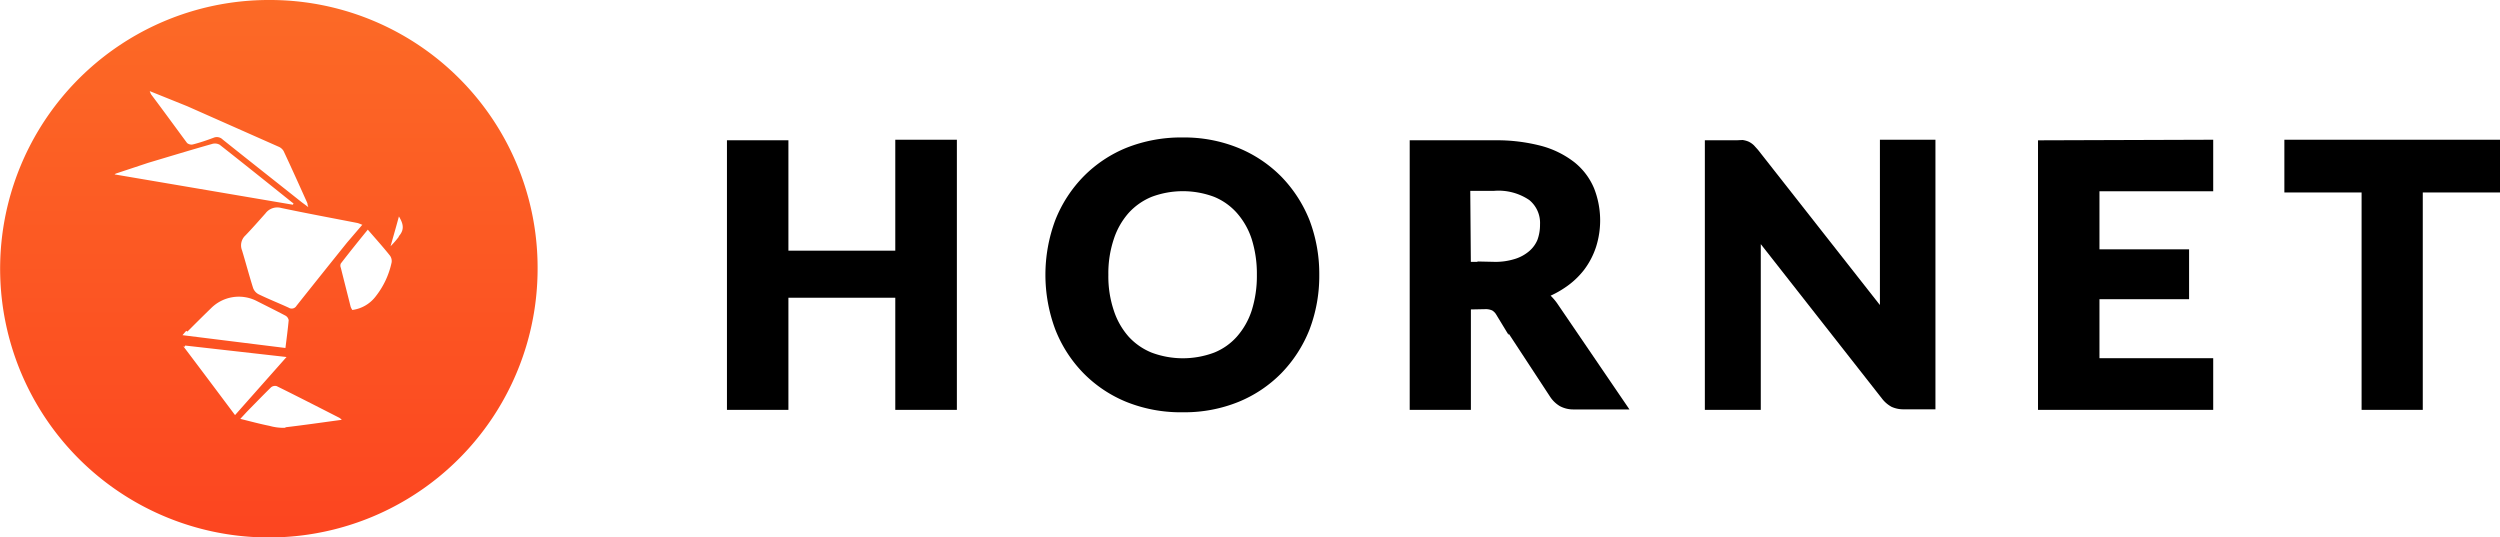
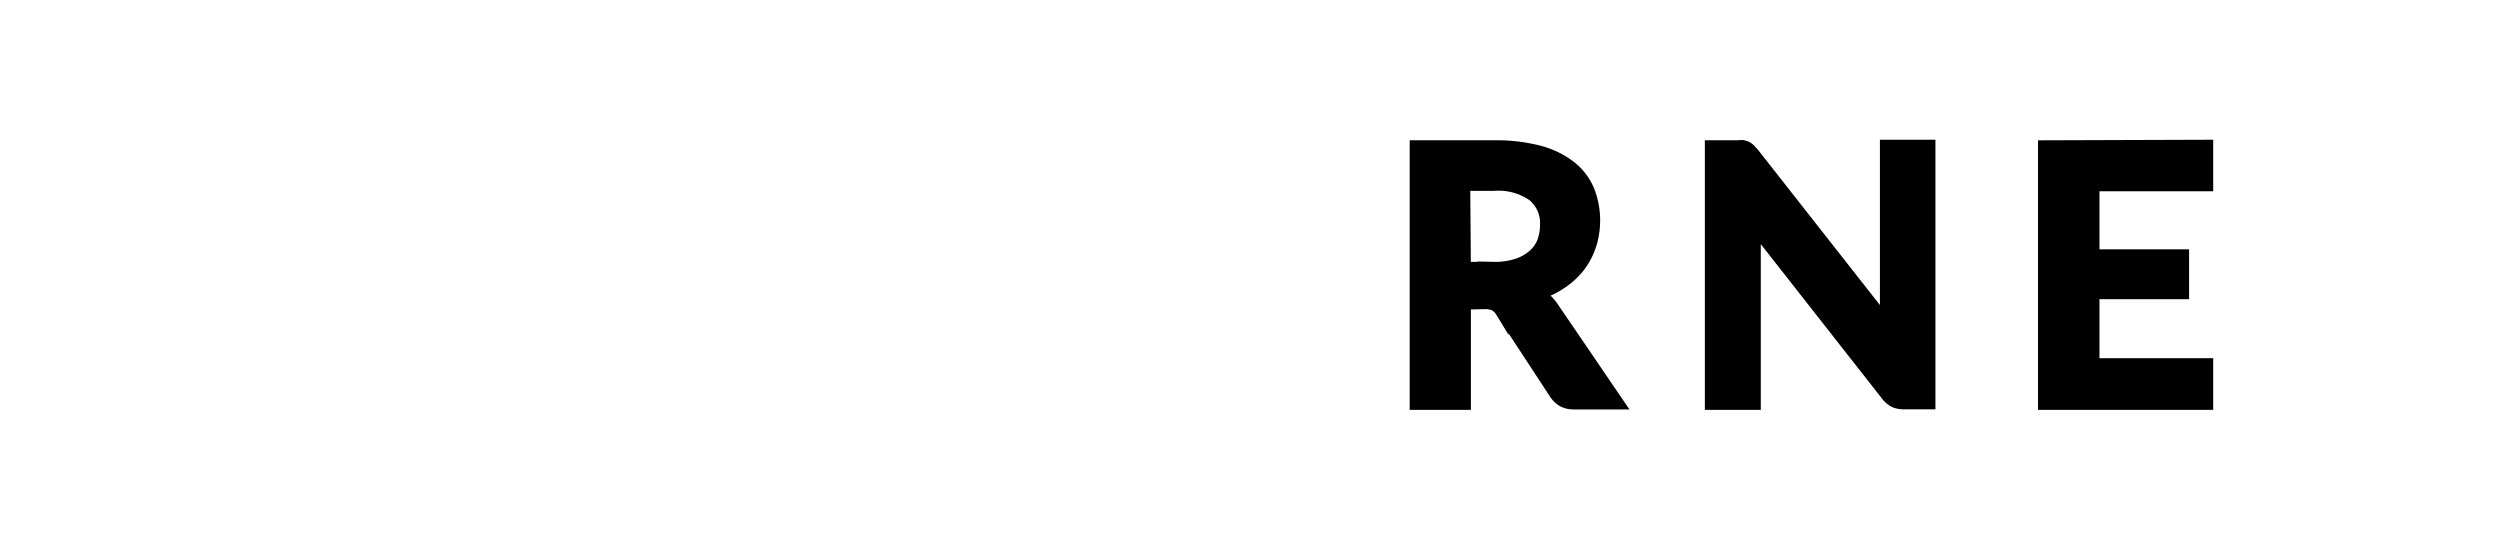
<svg xmlns="http://www.w3.org/2000/svg" viewBox="0 0 185.5 39.87">
  <defs>
    <style>.cls-1{stroke:#000;stroke-miterlimit:10;}.cls-2{fill:url(#linear-gradient);}</style>
    <linearGradient id="linear-gradient" x1="19.95" y1="39.87" x2="19.95" gradientUnits="userSpaceOnUse">
      <stop offset="0" stop-color="#fc4520" />
      <stop offset="1" stop-color="#fc6a26" />
    </linearGradient>
  </defs>
  <title>hornet</title>
  <g id="Layer_2" data-name="Layer 2">
    <g id="Layer_1-2" data-name="Layer 1">
      <g id="hornet">
-         <path class="cls-1" d="M70.5,29.91H66.93V21.59H58v8.32H54.44v-19H58v8.19h8.93V10.87H70.5Z" />
-         <path class="cls-1" d="M97.39,20.39a10.66,10.66,0,0,1-.69,3.88,9.31,9.31,0,0,1-2,3.09,9,9,0,0,1-3,2,10.15,10.15,0,0,1-3.93.73,10.29,10.29,0,0,1-4-.73,9,9,0,0,1-3-2,9.18,9.18,0,0,1-2-3.09,11.1,11.1,0,0,1,0-7.76,9.24,9.24,0,0,1,2-3.08,9,9,0,0,1,3-2,10.48,10.48,0,0,1,4-.73,10.15,10.15,0,0,1,3.93.74,9.1,9.1,0,0,1,3,2,9.37,9.37,0,0,1,2,3.08A10.7,10.7,0,0,1,97.39,20.39Zm-3.63,0a9.07,9.07,0,0,0-.41-2.81,6,6,0,0,0-1.2-2.11,5.07,5.07,0,0,0-1.88-1.33,7.11,7.11,0,0,0-5,0,5.23,5.23,0,0,0-1.9,1.33,6,6,0,0,0-1.2,2.11,8.5,8.5,0,0,0-.43,2.81,8.46,8.46,0,0,0,.43,2.81,6,6,0,0,0,1.2,2.11,5.2,5.2,0,0,0,1.9,1.32,7.11,7.11,0,0,0,5,0,5,5,0,0,0,1.88-1.32,6,6,0,0,0,1.2-2.11A9,9,0,0,0,93.76,20.39Z" />
        <path class="cls-1" d="M108.64,22.47v7.44H105.1v-19h5.8a12.47,12.47,0,0,1,3.34.4,6.4,6.4,0,0,1,2.28,1.13,4.38,4.38,0,0,1,1.3,1.73,6,6,0,0,1,.13,4,5.32,5.32,0,0,1-.81,1.55,5.51,5.51,0,0,1-1.32,1.22,6.66,6.66,0,0,1-1.78.85,3.5,3.5,0,0,1,1.15,1.09l4.77,7h-3.19a1.61,1.61,0,0,1-.78-.18,1.73,1.73,0,0,1-.55-.53l-4-6.1a1.39,1.39,0,0,0-.49-.48,1.7,1.7,0,0,0-.8-.15Zm0-2.54h2.21a5.33,5.33,0,0,0,1.74-.25,3.47,3.47,0,0,0,1.23-.69,2.74,2.74,0,0,0,.72-1,3.75,3.75,0,0,0,.23-1.33,2.69,2.69,0,0,0-1-2.22,4.57,4.57,0,0,0-2.92-.78h-2.26Z" />
        <path class="cls-1" d="M129.27,10.89a1.15,1.15,0,0,1,.28.08,1,1,0,0,1,.24.17l.27.3,10,12.73c0-.31-.06-.61-.07-.9s0-.57,0-.82V10.87h3.12v19h-1.83a1.62,1.62,0,0,1-.7-.13,1.75,1.75,0,0,1-.54-.47l-9.95-12.68c0,.28,0,.56.06.83s0,.53,0,.76V29.91H127v-19h1.85Z" />
        <path class="cls-1" d="M163.72,10.87v2.82h-8.44V19h6.65V21.7h-6.65v5.38h8.44v2.83h-12v-19Z" />
-         <path class="cls-1" d="M185,10.87v2.91h-5.73V29.91h-3.54V13.78H170V10.87Z" />
-         <path class="cls-2" d="M20,0A19.94,19.94,0,1,0,39.89,19.93,19.86,19.86,0,0,0,20,0Zm6.89,16.67L25.75,18Q23.86,20.35,22,22.69a.41.41,0,0,1-.58.14c-.74-.34-1.5-.64-2.24-1a.86.86,0,0,1-.4-.46c-.29-.92-.54-1.86-.82-2.79a1,1,0,0,1,.25-1.11c.51-.53,1-1.09,1.49-1.64a1.09,1.09,0,0,1,1.16-.4c1.89.4,3.79.75,5.68,1.12A2.53,2.53,0,0,1,26.85,16.67Zm-13-8.79,6.77,3a.77.77,0,0,1,.39.34c.6,1.28,1.18,2.57,1.76,3.86,0,0,0,.12.07.29L22.38,15c-1.95-1.55-3.91-3.09-5.86-4.65a.61.61,0,0,0-.67-.13c-.51.19-1,.36-1.55.5a.51.51,0,0,1-.42-.11C13,9.42,12.1,8.18,11.21,7a1.91,1.91,0,0,1-.1-.24Zm-5.3,5L11,12.08c1.58-.47,3.15-.95,4.74-1.4a.72.72,0,0,1,.56.06c1.78,1.4,3.54,2.81,5.3,4.22l.18.14-.05.09L8.5,12.94Zm5.32,11.72c.58-.58,1.16-1.16,1.75-1.73A2.91,2.91,0,0,1,19,22.31c.73.37,1.46.73,2.18,1.11a.48.48,0,0,1,.24.34c-.06.66-.15,1.33-.24,2.06l-7.64-.95C13.67,24.72,13.74,24.63,13.82,24.55Zm-.22,1.14.05-.1,7.52.85L17.44,30.8C16.15,29.08,14.88,27.38,13.6,25.69Zm7.53,6A3.81,3.81,0,0,1,20,31.6c-.7-.14-1.4-.33-2.17-.52l.5-.54c.59-.6,1.18-1.21,1.78-1.8a.47.47,0,0,1,.42-.09c1.56.77,3.1,1.56,4.65,2.35a1.09,1.09,0,0,1,.18.15C23.88,31.35,22.5,31.55,21.13,31.71ZM27.87,22a2.6,2.6,0,0,1-1.73,1,1.27,1.27,0,0,1-.12-.23c-.25-1-.49-1.93-.73-2.9a.39.39,0,0,1,0-.32c.64-.83,1.3-1.65,2-2.51.58.67,1.13,1.28,1.64,1.92a.69.69,0,0,1,.13.5A6.1,6.1,0,0,1,27.87,22Zm1.72-4.43a6.64,6.64,0,0,1-.61.7c.21-.74.42-1.47.62-2.21C29.88,16.53,30.07,17,29.59,17.53Z" />
      </g>
    </g>
  </g>
</svg>